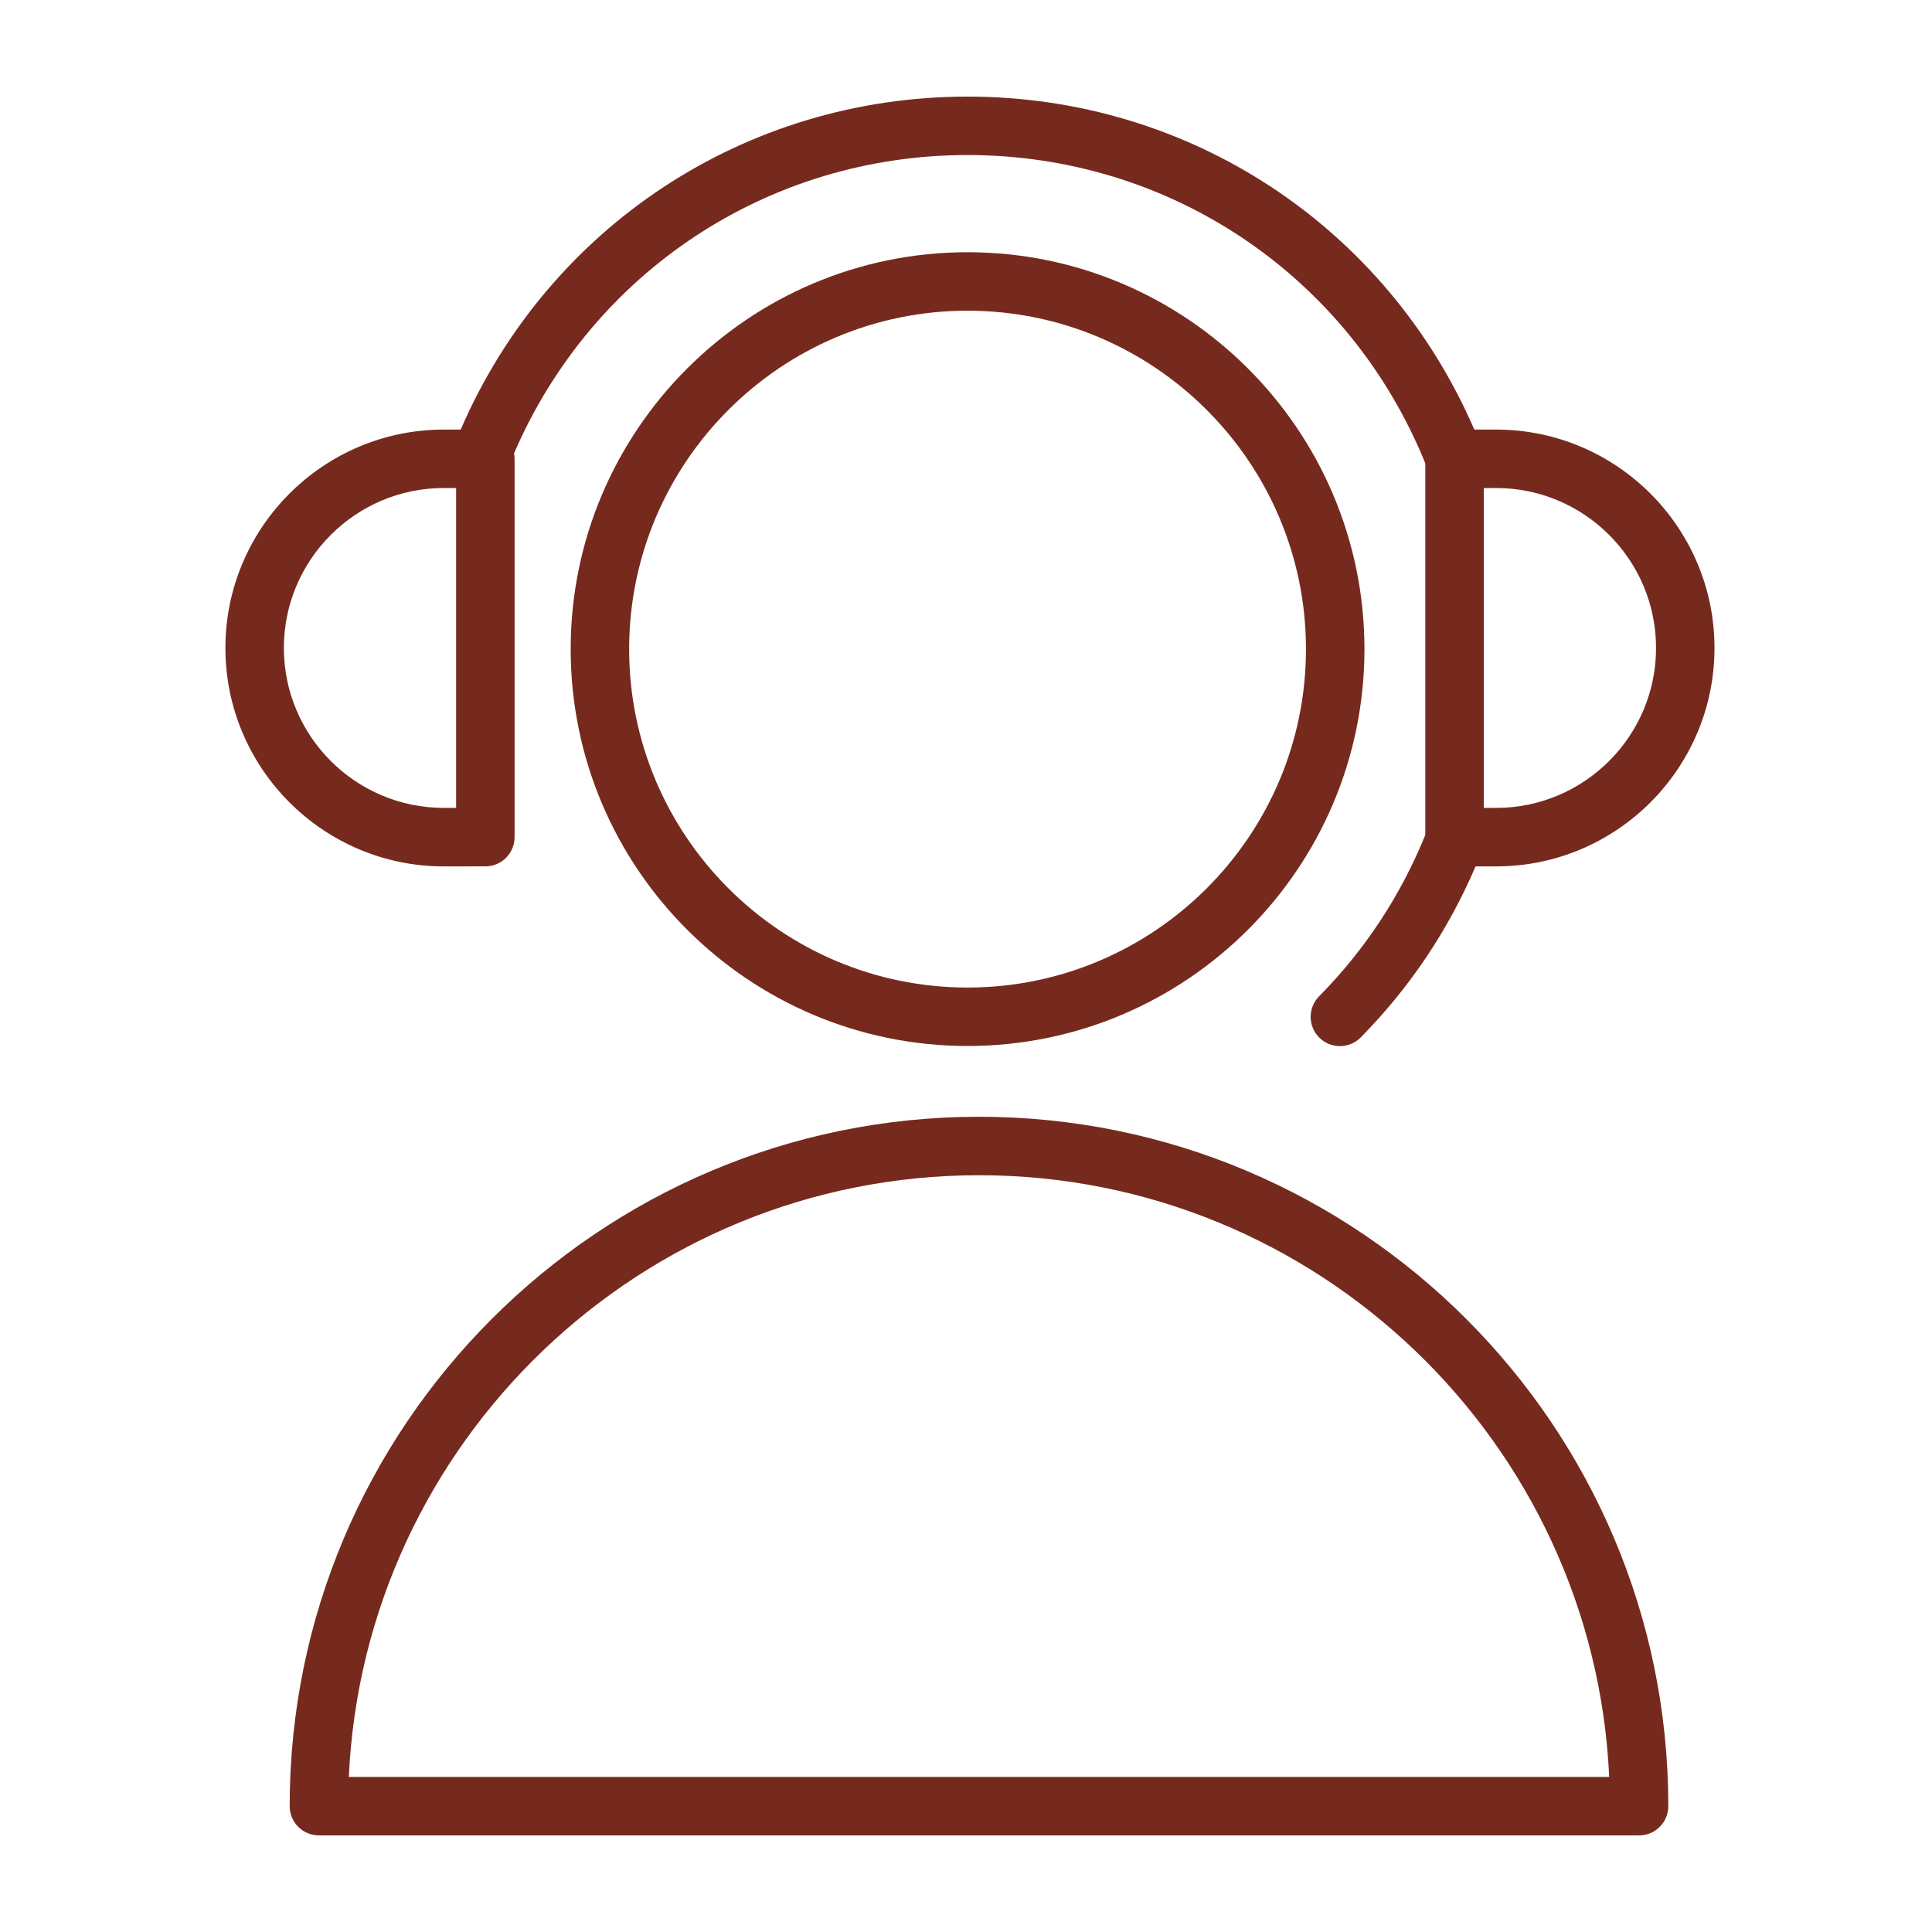
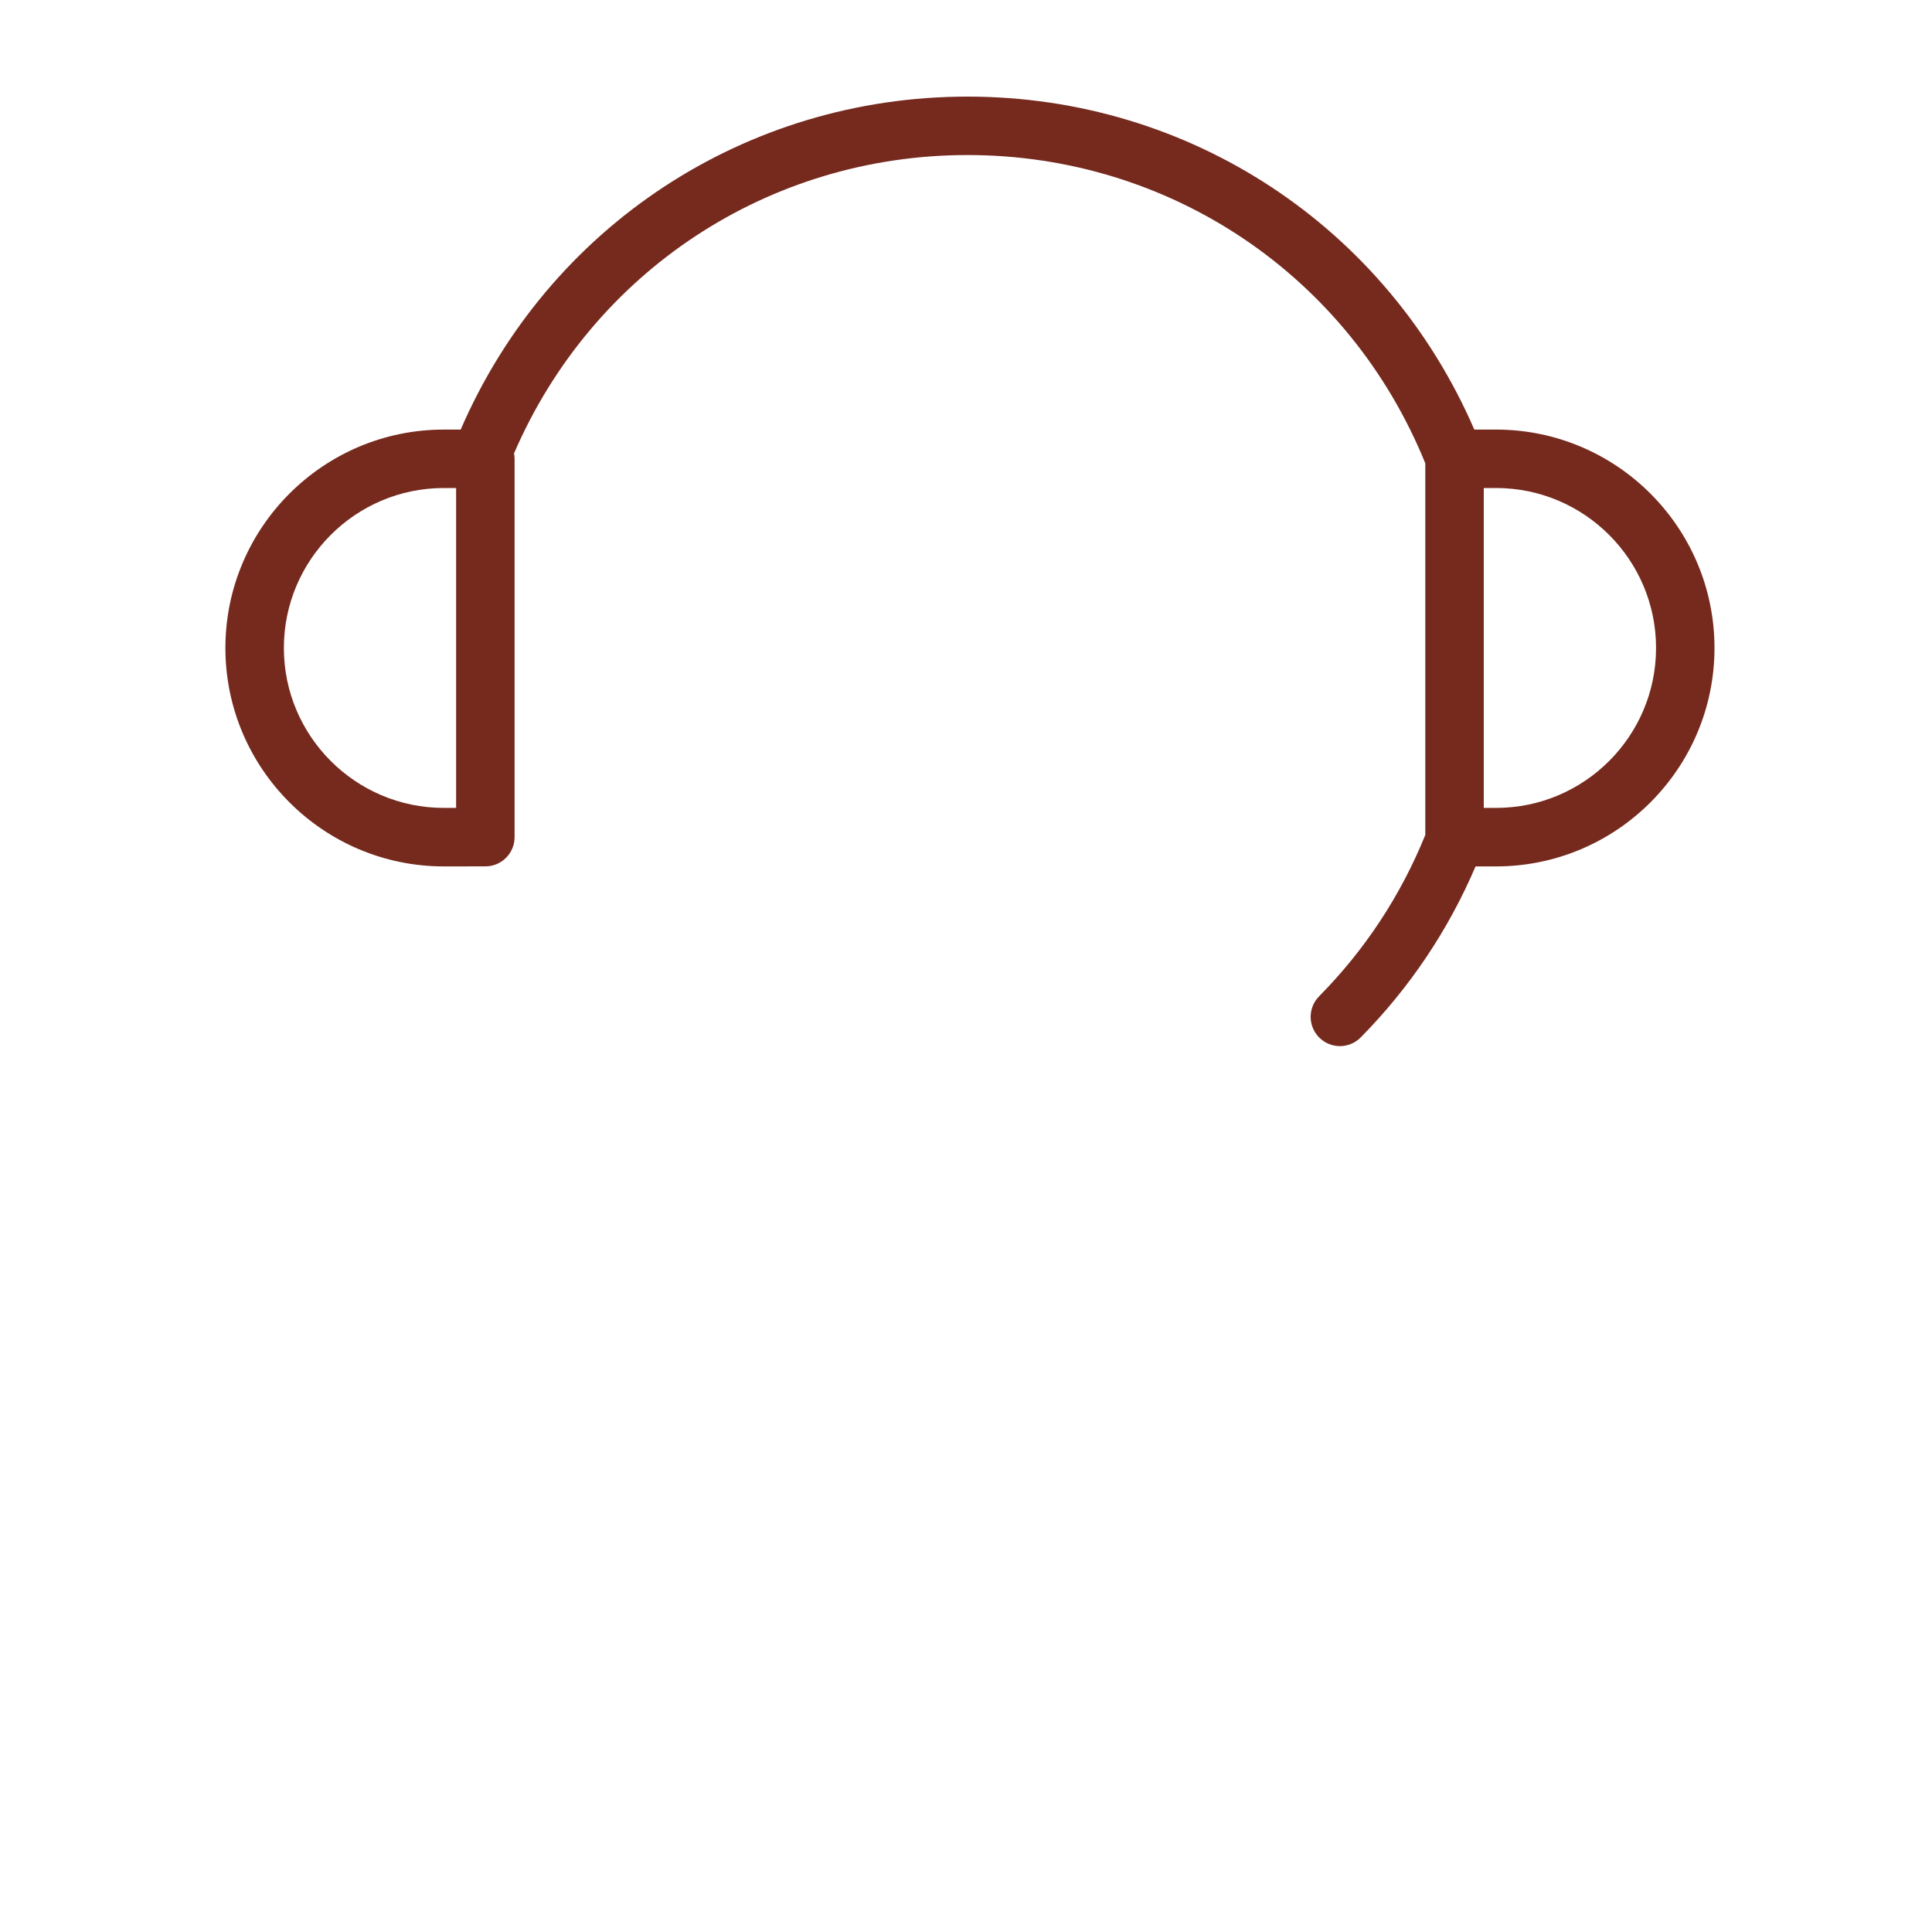
<svg xmlns="http://www.w3.org/2000/svg" width="60" height="60" viewBox="0 0 60 60" fill="none">
  <g clip-path="url(#clip0_156_491)">
-     <path d="M30.404 34.682C18.6 34.682 8.996 44.286 8.996 56.092C8.996 56.593 9.402 57 9.904 57H50.903C51.405 57 51.811 56.593 51.811 56.092C51.811 44.286 42.208 34.682 30.404 34.682ZM10.833 55.184C11.308 44.799 19.905 36.498 30.404 36.498C40.903 36.498 49.5 44.799 49.975 55.184H10.833Z" fill="#762A1E" />
-     <path d="M30.048 7.833C23.252 7.833 17.723 13.362 17.723 20.159C17.723 26.955 23.252 32.484 30.048 32.484C36.845 32.484 42.374 26.955 42.374 20.159C42.374 13.362 36.845 7.833 30.048 7.833ZM30.048 30.669C24.253 30.669 19.539 25.954 19.539 20.159C19.539 14.364 24.253 9.649 30.048 9.649C35.843 9.649 40.558 14.364 40.558 20.159C40.558 25.954 35.843 30.669 30.048 30.669Z" fill="#762A1E" />
-     <path d="M15.073 26.906C15.575 26.906 15.981 26.5 15.981 25.998V14.248C15.981 14.19 15.975 14.134 15.964 14.079C18.397 8.438 23.866 4.815 30.048 4.815C36.341 4.815 41.901 8.569 44.264 14.389V25.93C43.503 27.805 42.397 29.491 40.965 30.942C40.613 31.299 40.617 31.873 40.974 32.226C41.15 32.401 41.381 32.488 41.612 32.488C41.846 32.488 42.08 32.398 42.258 32.218C43.783 30.672 44.978 28.886 45.825 26.907H46.462C50.203 26.907 53.245 23.864 53.245 20.124C53.245 16.384 50.203 13.341 46.462 13.341H45.786C43.06 7.044 36.951 3 30.048 3C23.142 3 17.032 7.043 14.307 13.341H13.783C10.043 13.341 7 16.384 7 20.124C7 23.864 10.043 26.907 13.783 26.907L15.073 26.906ZM51.43 20.123C51.43 22.862 49.201 25.09 46.462 25.09H46.08V15.156H46.462C49.202 15.156 51.43 17.384 51.43 20.123ZM8.816 20.123C8.816 17.384 11.044 15.156 13.783 15.156H14.165V25.09H13.783C11.044 25.09 8.816 22.862 8.816 20.123Z" fill="#762A1E" />
+     <path d="M15.073 26.906C15.575 26.906 15.981 26.5 15.981 25.998V14.248C15.981 14.19 15.975 14.134 15.964 14.079C18.397 8.438 23.866 4.815 30.048 4.815C36.341 4.815 41.901 8.569 44.264 14.389V25.93C43.503 27.805 42.397 29.491 40.965 30.942C40.613 31.299 40.617 31.873 40.974 32.226C41.15 32.401 41.381 32.488 41.612 32.488C41.846 32.488 42.08 32.398 42.258 32.218C43.783 30.672 44.978 28.886 45.825 26.907H46.462C50.203 26.907 53.245 23.864 53.245 20.124C53.245 16.384 50.203 13.341 46.462 13.341H45.786C43.06 7.044 36.951 3 30.048 3C23.142 3 17.032 7.043 14.307 13.341H13.783C10.043 13.341 7 16.384 7 20.124C7 23.864 10.043 26.907 13.783 26.907L15.073 26.906M51.43 20.123C51.43 22.862 49.201 25.09 46.462 25.09H46.08V15.156H46.462C49.202 15.156 51.43 17.384 51.43 20.123ZM8.816 20.123C8.816 17.384 11.044 15.156 13.783 15.156H14.165V25.09H13.783C11.044 25.09 8.816 22.862 8.816 20.123Z" fill="#762A1E" />
  </g>
  <defs>
    <clipPath id="clip0_156_491">
      <rect width="60" height="60" fill="white" />
    </clipPath>
  </defs>
</svg>